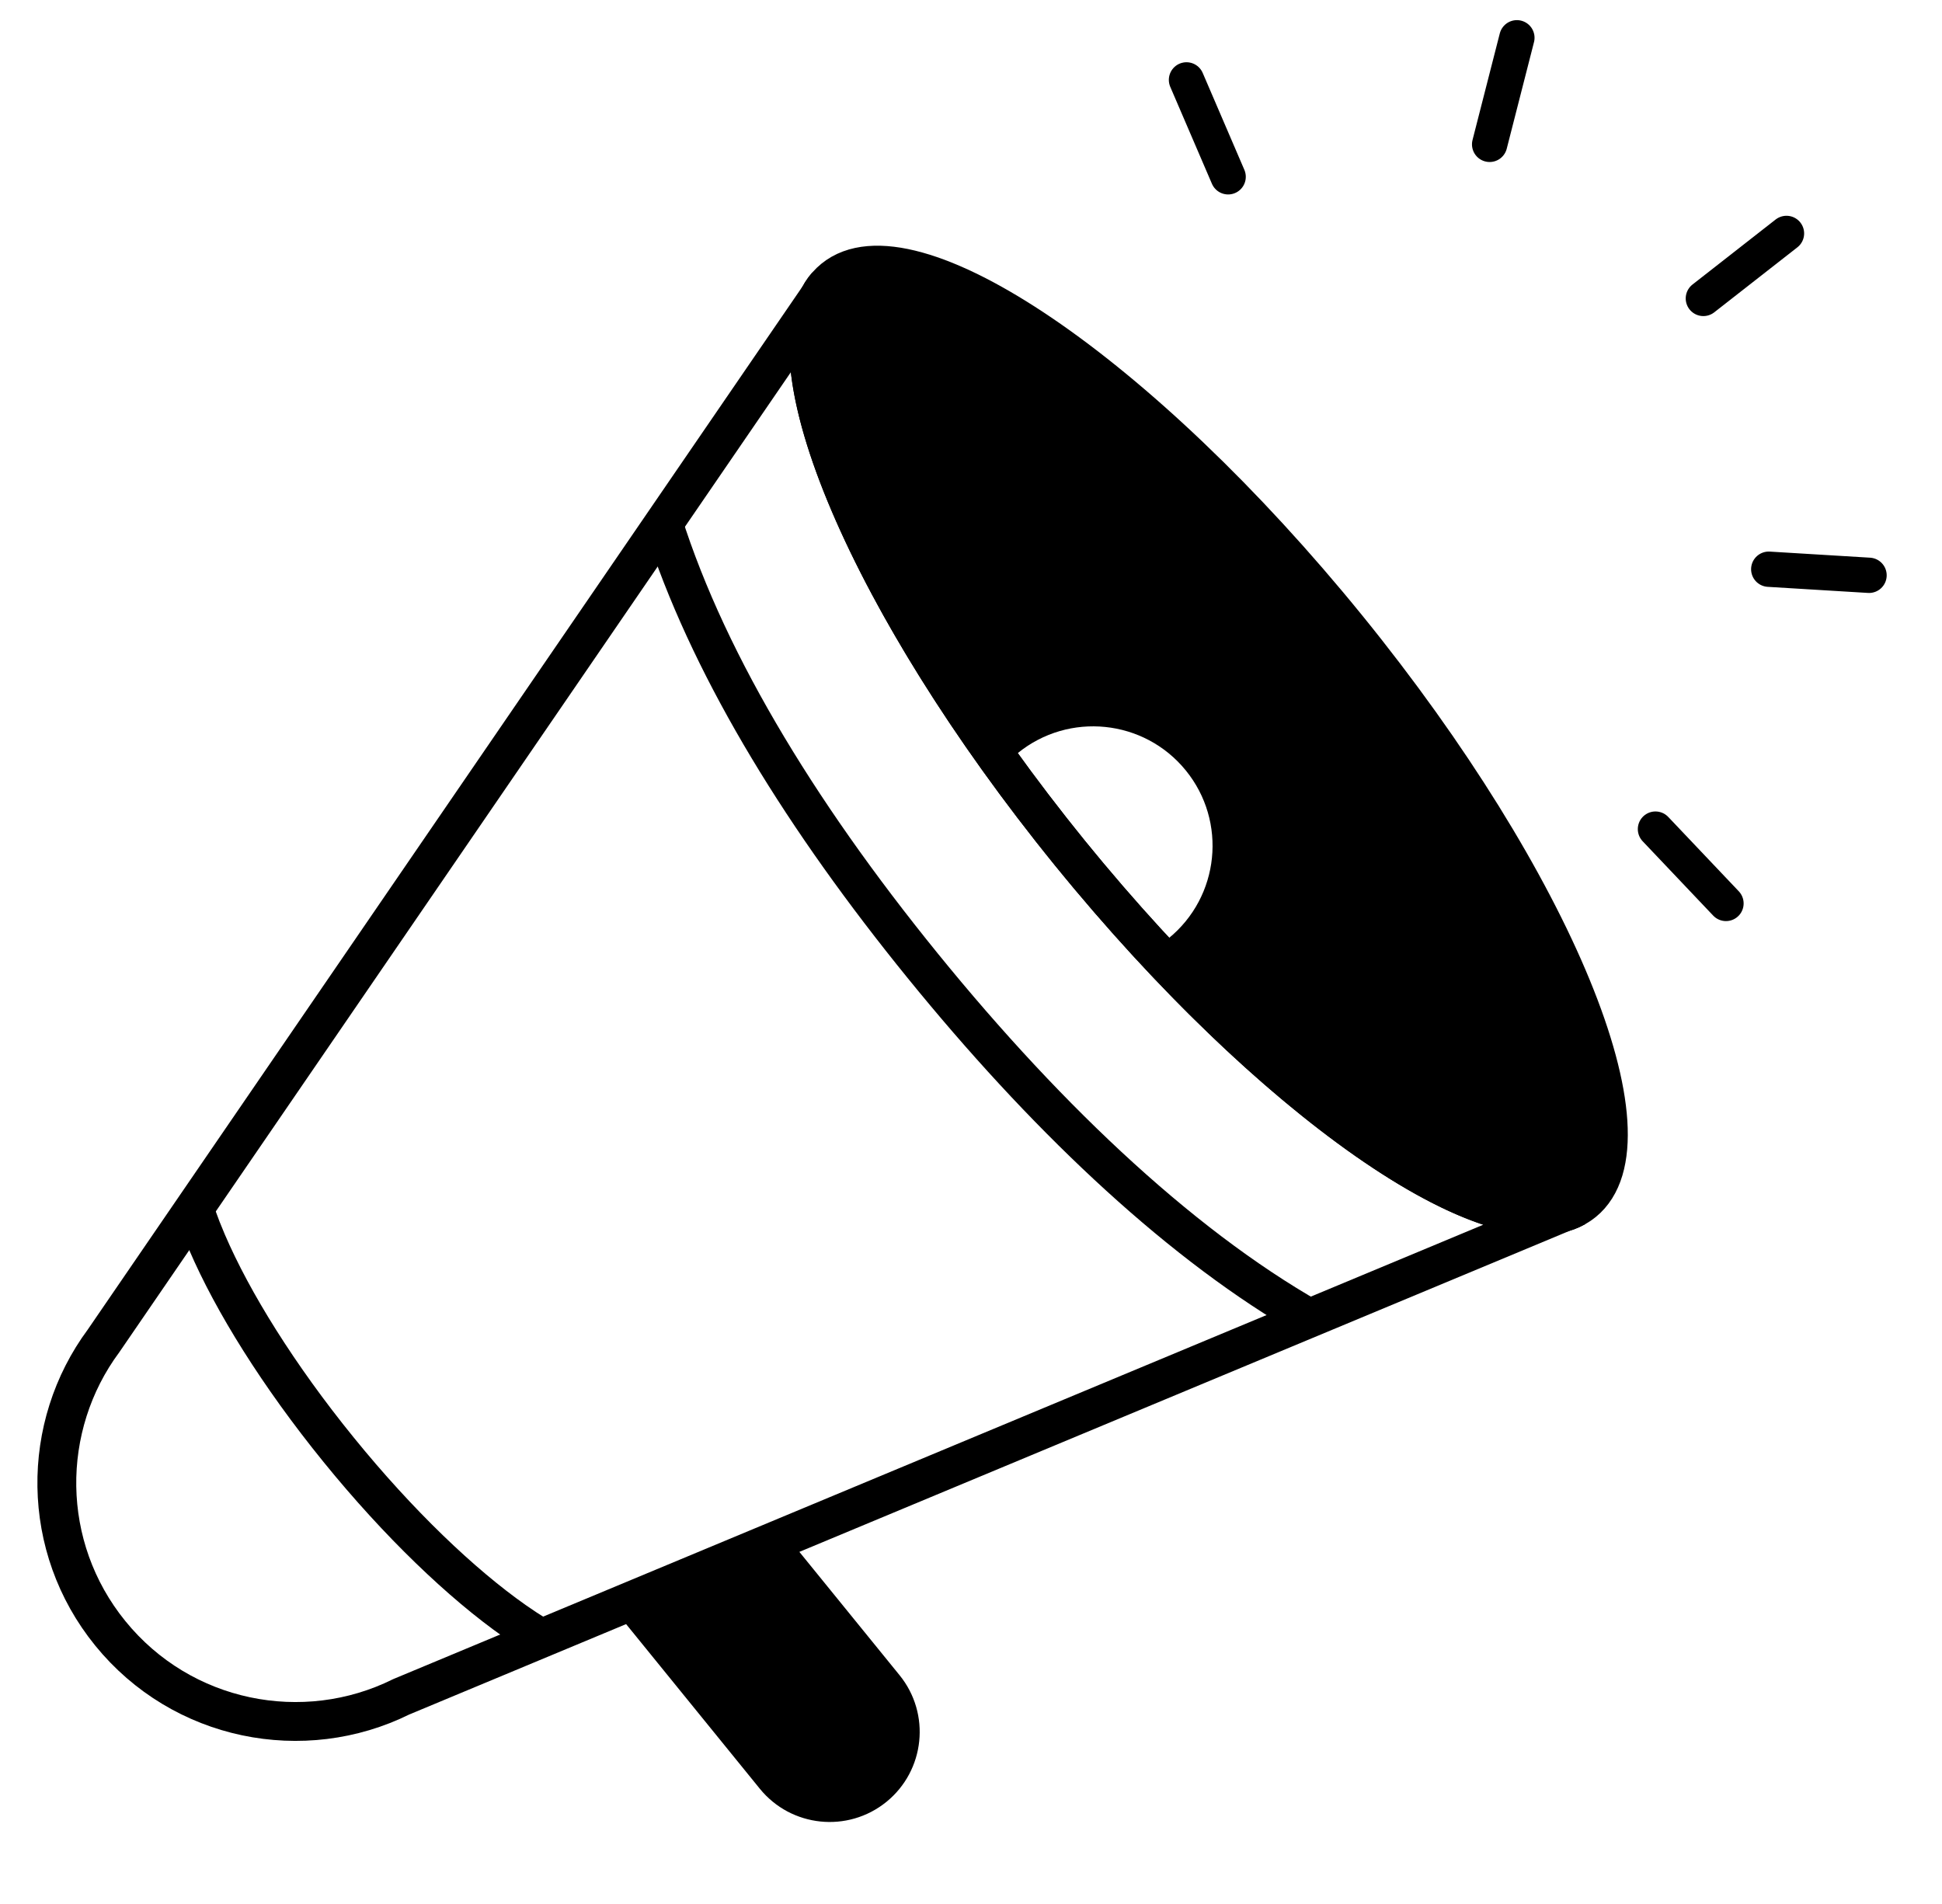
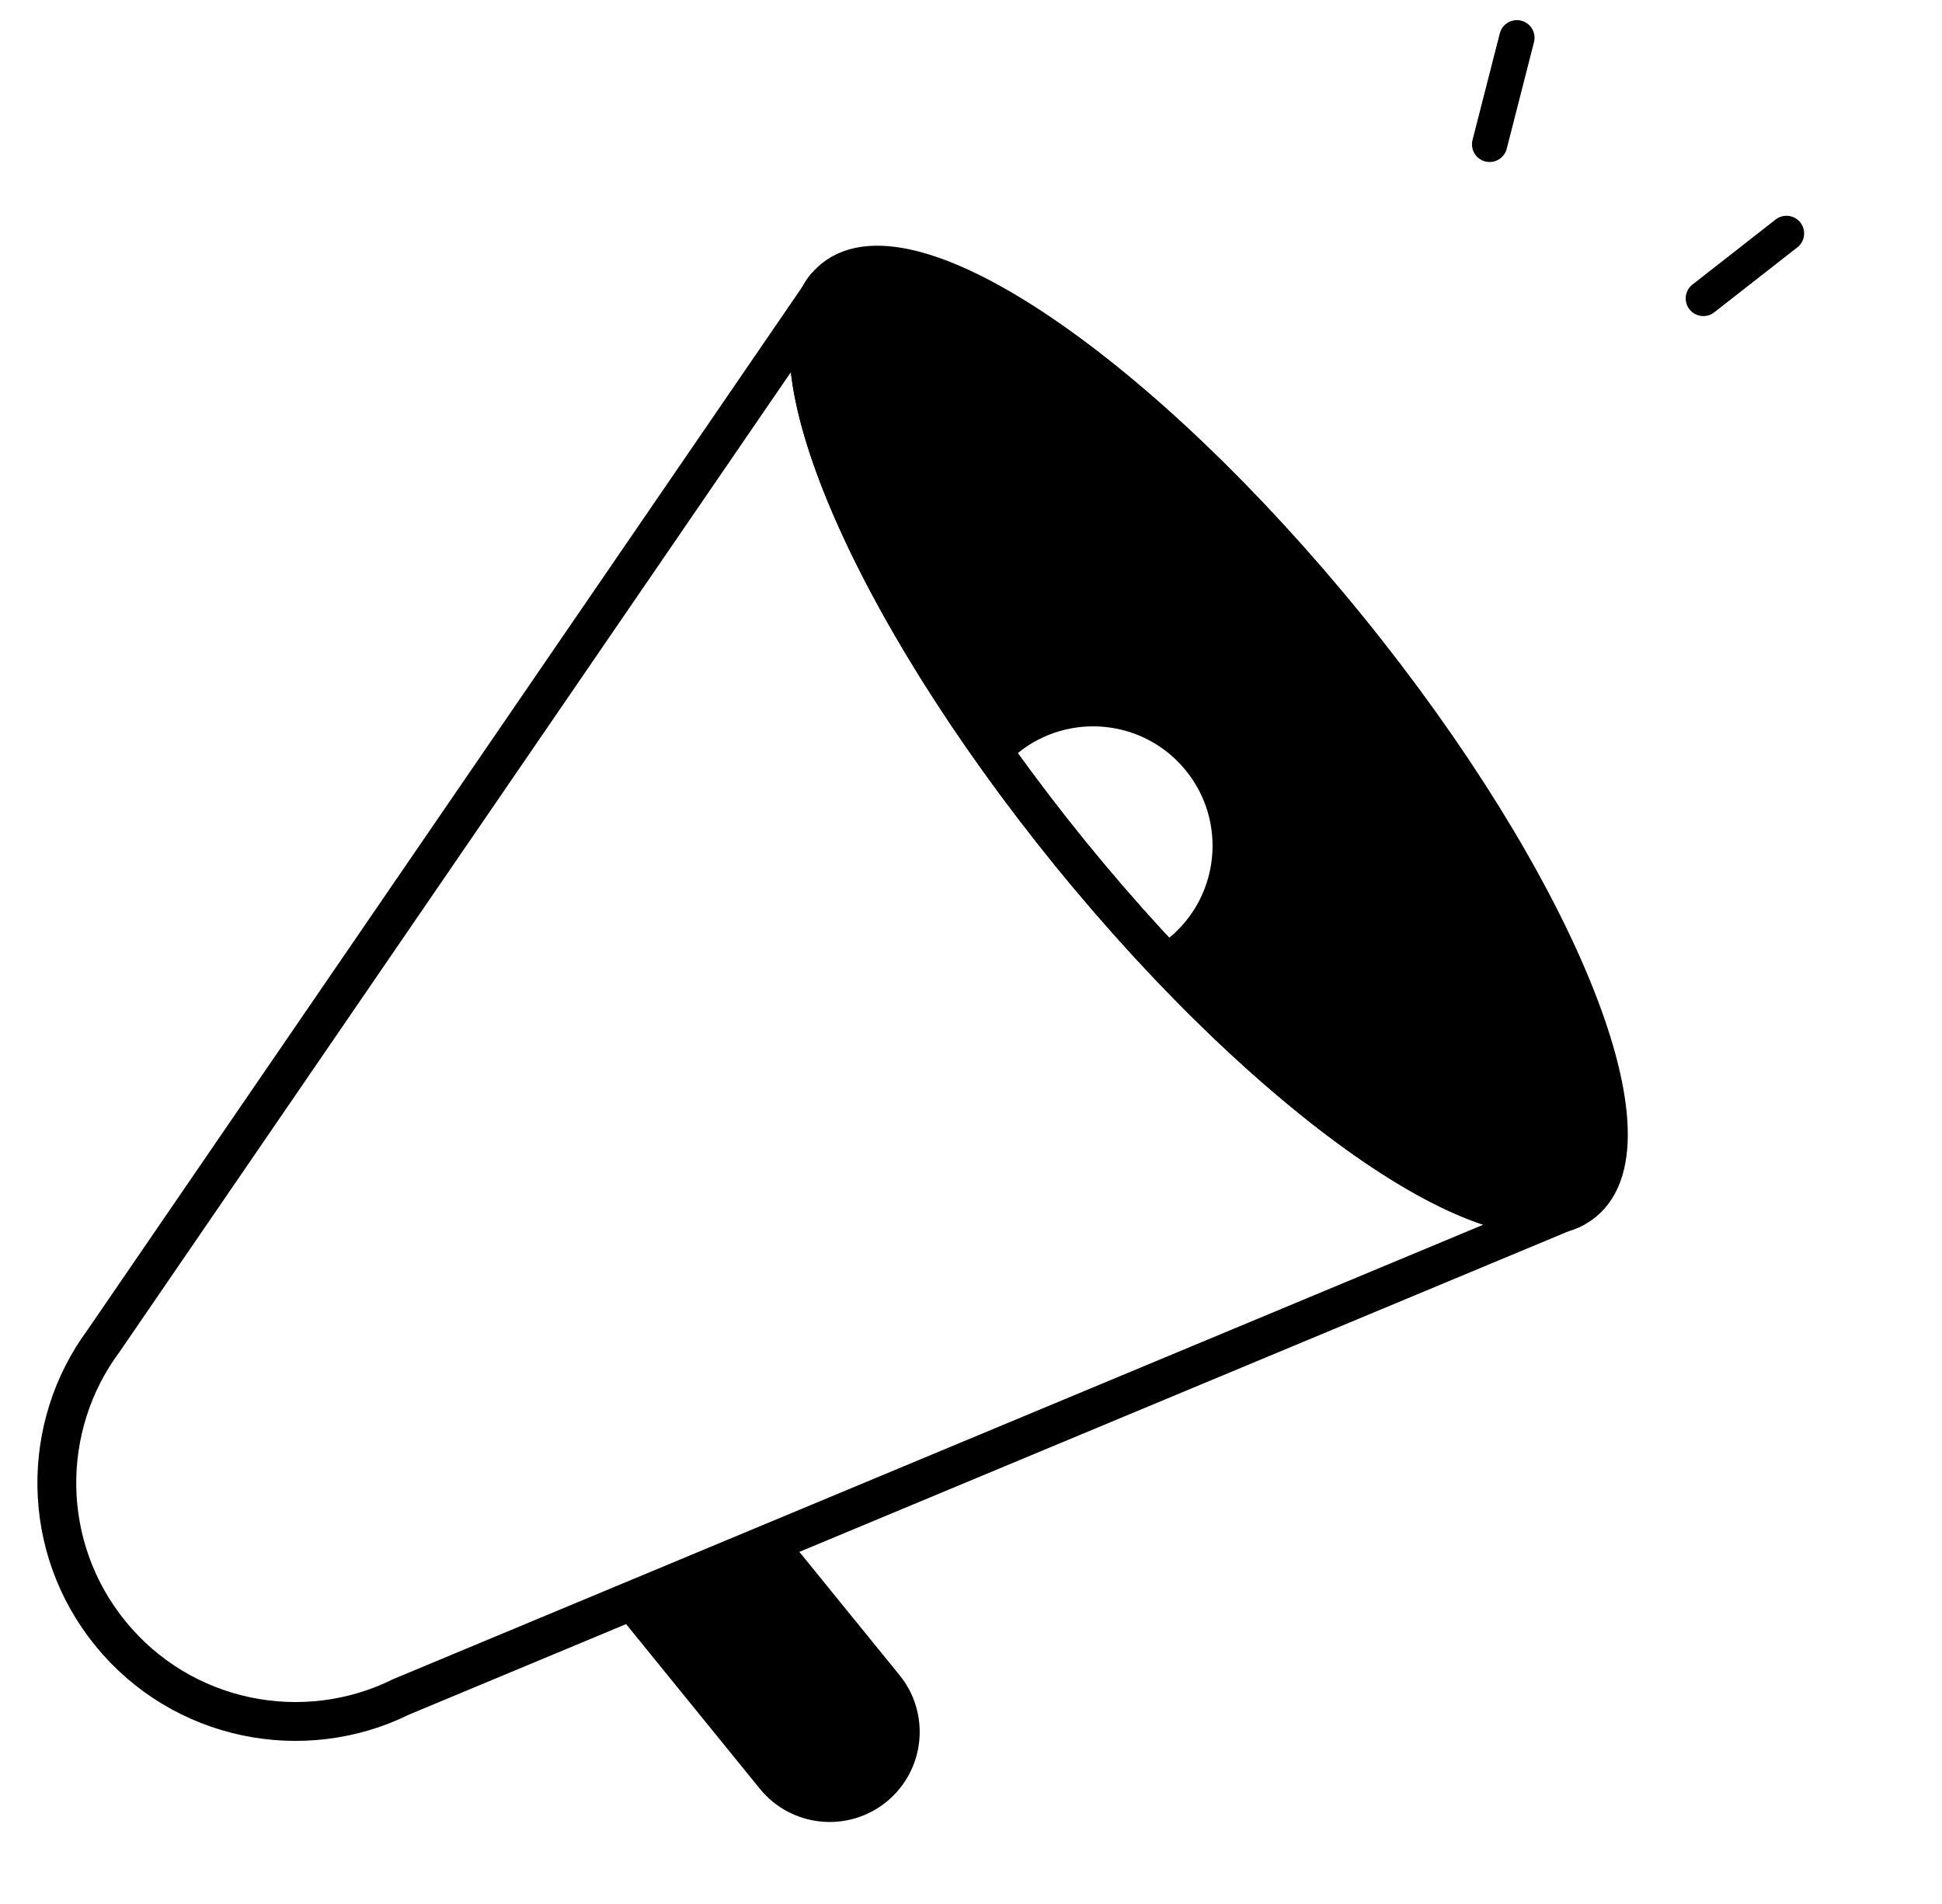
<svg xmlns="http://www.w3.org/2000/svg" width="51" height="50" viewBox="0 0 51 50" fill="none">
  <path fill-rule="evenodd" clip-rule="evenodd" d="M23.279 47.318C22.265 48.141 20.776 47.986 19.953 46.972L16.089 42.215L20.651 40.333L23.624 43.992C24.447 45.005 24.292 46.494 23.279 47.318Z" fill="black" />
-   <path d="M21.714 7.493C20.063 9.387 22.834 15.92 28.097 22.401C33.36 28.88 39.186 32.932 41.378 31.704L10.54 44.558C7.973 45.831 4.777 45.209 2.895 42.891C1.052 40.622 1.057 37.455 2.721 35.21L21.714 7.493Z" stroke="black" stroke-width="1.02" />
+   <path d="M21.714 7.493C20.063 9.387 22.834 15.92 28.097 22.401C33.36 28.88 39.186 32.932 41.378 31.704L10.54 44.558C7.973 45.831 4.777 45.209 2.895 42.891C1.052 40.622 1.057 37.455 2.721 35.21Z" stroke="black" stroke-width="1.02" />
  <path d="M21.893 7.32C23.904 5.687 29.943 9.79 35.38 16.485C40.818 23.18 43.595 29.931 41.584 31.565C39.843 32.979 35.084 30.093 30.309 24.948L30.687 24.643C32.031 23.55 32.233 21.573 31.14 20.231C30.047 18.888 28.071 18.685 26.728 19.777L26.332 20.098C22.085 14.221 20.113 8.766 21.893 7.32Z" fill="black" />
  <path d="M21.893 7.321C19.883 8.954 22.66 15.705 28.097 22.401C33.535 29.095 39.573 33.198 41.584 31.565C43.595 29.931 40.818 23.18 35.38 16.485C29.942 9.791 23.904 5.687 21.893 7.321" stroke="black" stroke-width="1.02" />
-   <path d="M5.471 31.189C5.564 31.549 5.709 31.963 5.906 32.422C6.556 33.934 7.733 35.833 9.289 37.749C10.845 39.666 12.463 41.206 13.809 42.152C14.177 42.41 14.518 42.619 14.825 42.778L13.643 43.269C13.504 43.18 13.364 43.086 13.223 42.987C11.78 41.973 10.095 40.361 8.497 38.393C6.899 36.425 5.665 34.446 4.969 32.826C4.886 32.632 4.81 32.442 4.741 32.256L5.471 31.189ZM17.785 13.197C18.891 16.926 21.312 20.957 24.629 25.041C27.961 29.144 31.563 32.512 35.023 34.389L33.83 34.884C30.425 32.86 26.984 29.56 23.837 25.685C20.703 21.827 18.303 17.95 17.054 14.264L17.785 13.197Z" fill="black" />
  <path d="M39.12 3.791L39.836 0.992" stroke="black" stroke-width="0.927" stroke-linecap="round" stroke-linejoin="round" />
-   <path d="M32.253 4.643L31.159 2.098" stroke="black" stroke-width="0.927" stroke-linecap="round" stroke-linejoin="round" />
-   <path d="M43.475 21.773L45.327 23.725" stroke="black" stroke-width="0.927" stroke-linecap="round" stroke-linejoin="round" />
-   <path d="M46.45 14.948L49.084 15.108" stroke="black" stroke-width="0.927" stroke-linecap="round" stroke-linejoin="round" />
  <path d="M44.733 7.837L46.916 6.13" stroke="black" stroke-width="0.927" stroke-linecap="round" stroke-linejoin="round" />
</svg>